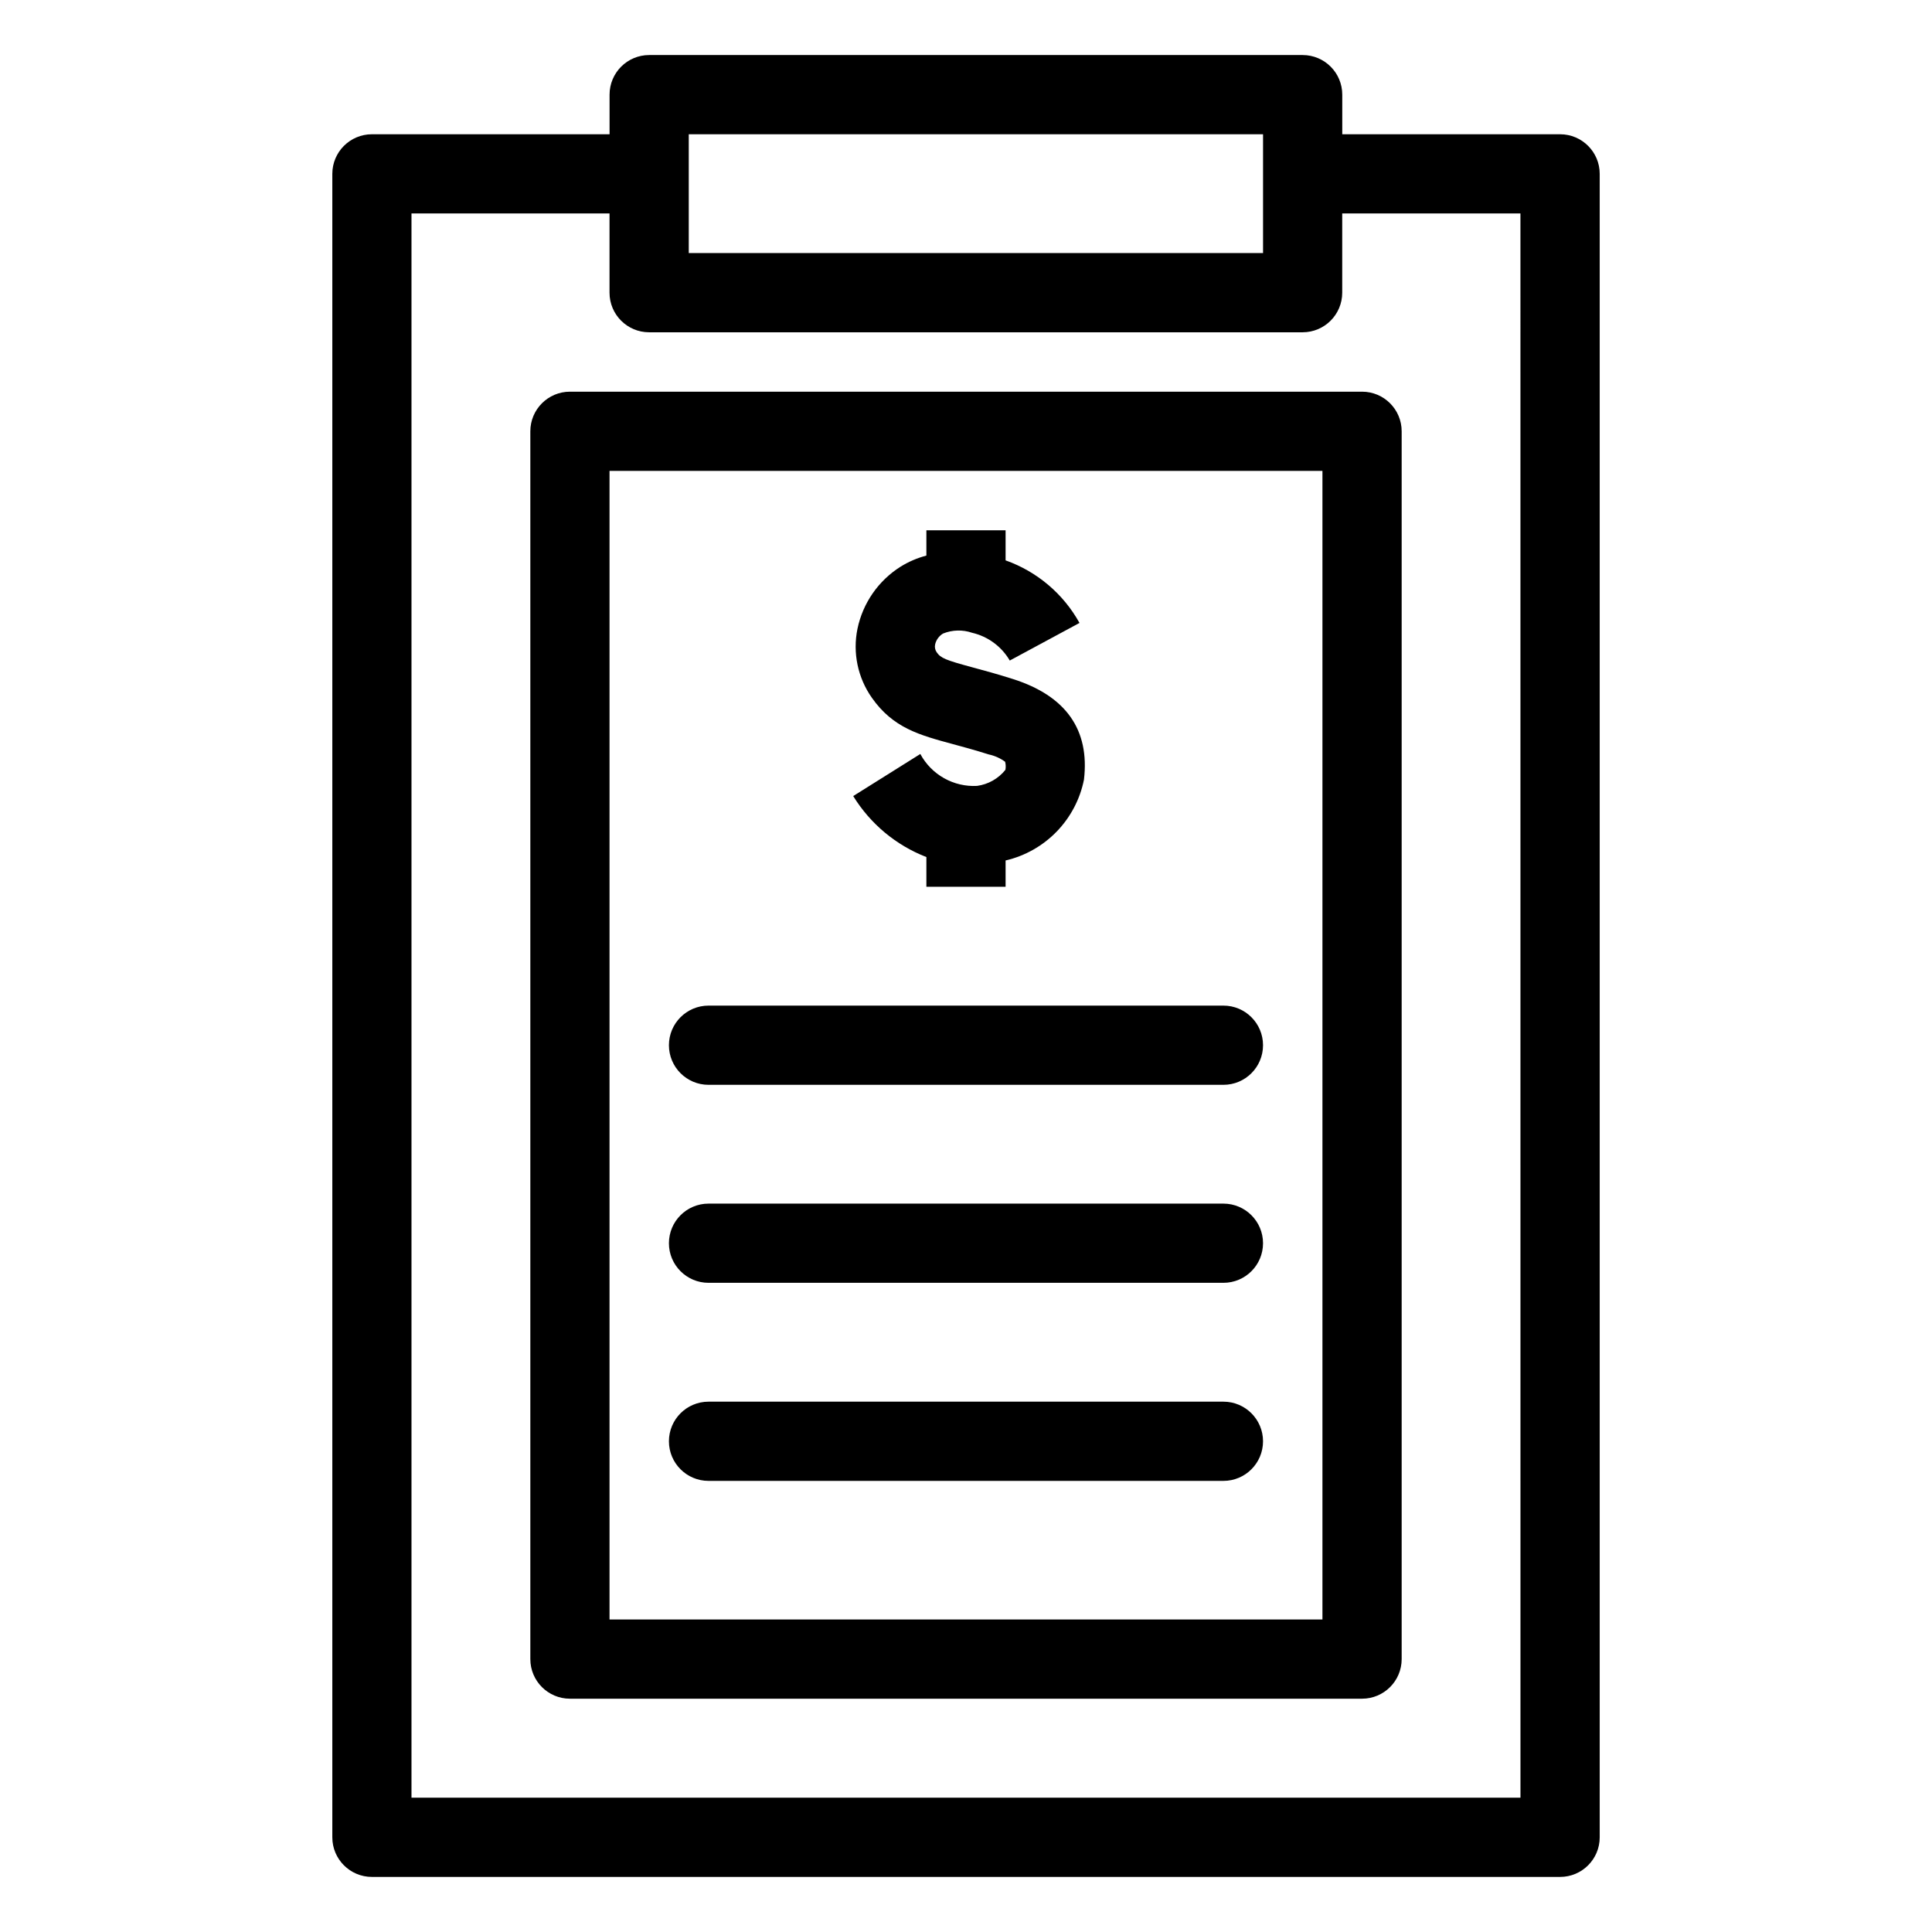
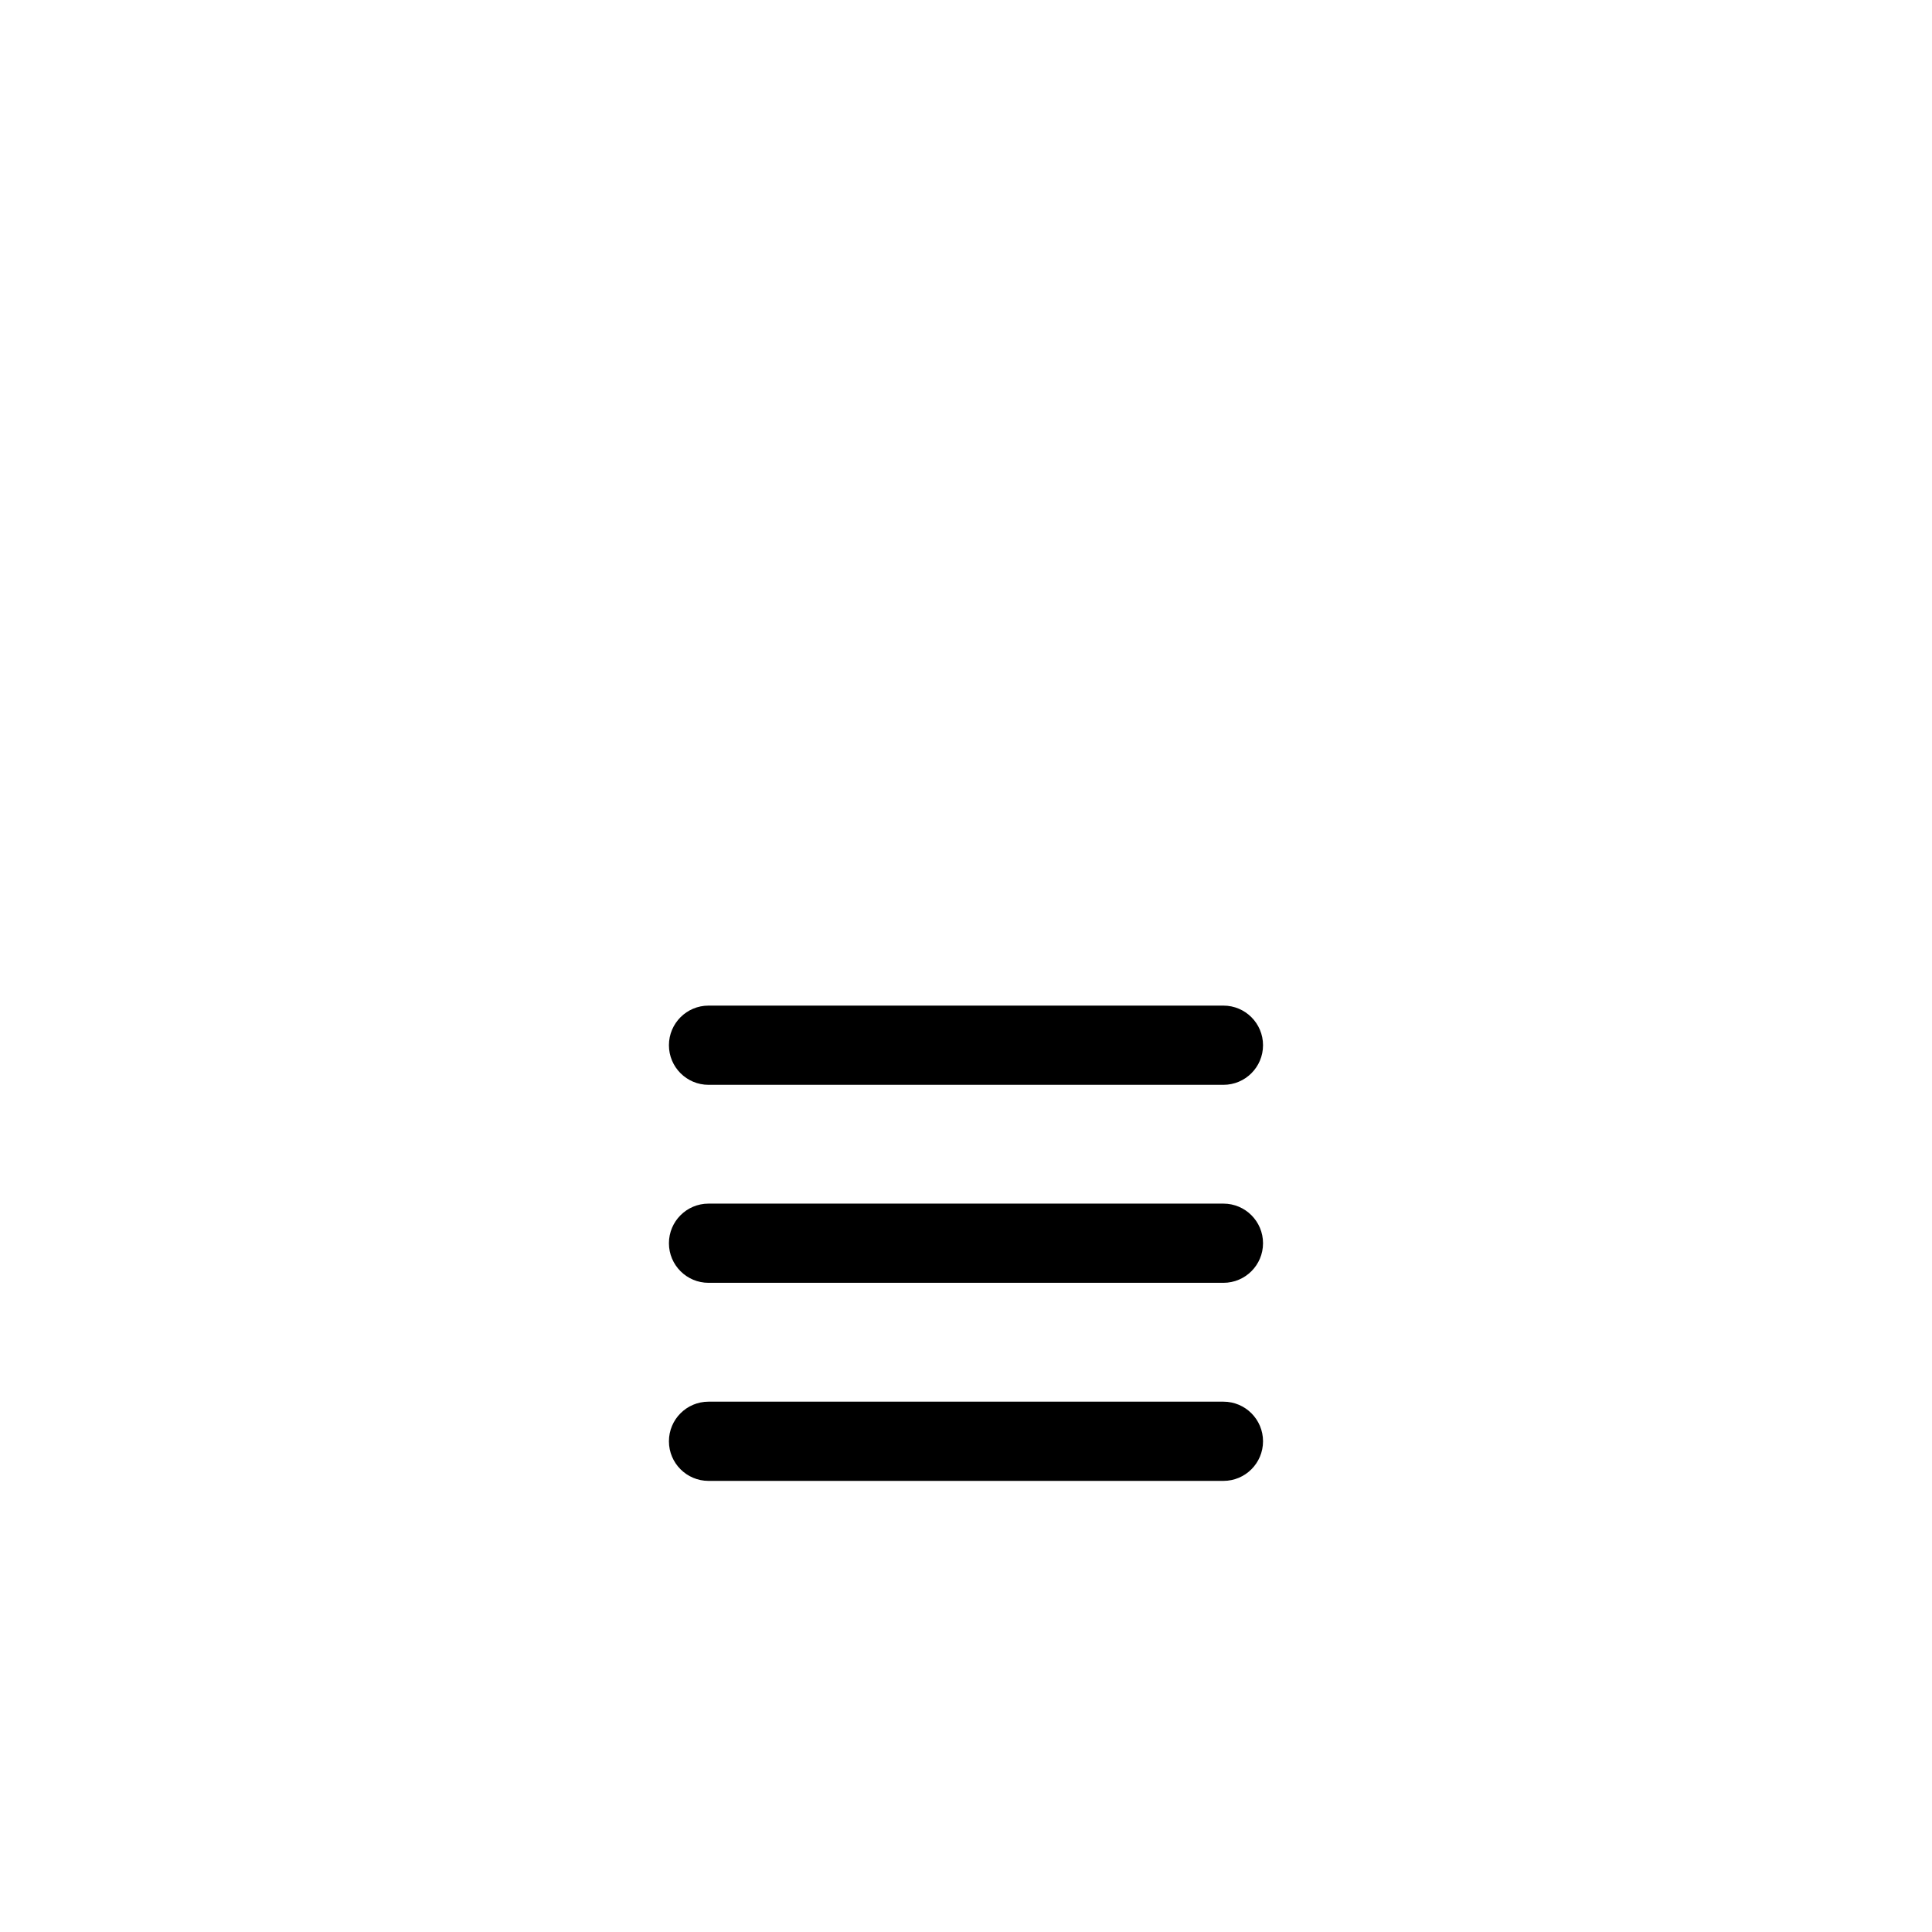
<svg xmlns="http://www.w3.org/2000/svg" fill="#000000" width="800px" height="800px" version="1.1" viewBox="144 144 512 512">
  <g>
-     <path d="m557.44 179.58h-57.727v-10.496c0-5.797-4.699-10.496-10.496-10.496h-173.18c-5.797 0-10.496 4.699-10.496 10.496v10.496h-62.977c-5.797 0-10.496 4.699-10.496 10.496v440.83c0 5.797 4.699 10.496 10.496 10.496h314.88c5.797 0 10.496-4.699 10.496-10.496v-440.83c0-5.797-4.699-10.496-10.496-10.496zm-230.91 0h152.19v31.488h-152.19zm220.41 440.83h-293.89v-419.84h52.48v20.992c0 5.797 4.699 10.496 10.496 10.496h173.18c5.797 0 10.496-4.699 10.496-10.496v-20.992h47.23z" />
-     <path d="m295.04 247.8c-5.797 0-10.496 4.699-10.496 10.496v325.38c0 5.797 4.699 10.496 10.496 10.496h209.92c5.797 0 10.496-4.699 10.496-10.496v-325.38c0-5.797-4.699-10.496-10.496-10.496zm199.42 325.38h-188.93v-304.39h188.93z" />
-     <path d="m402.93 352.27c-3.051 0.164-6.082-0.543-8.746-2.043-2.664-1.496-4.844-3.719-6.289-6.414l-17.785 11.152c4.527 7.359 11.336 13.035 19.391 16.164v7.875h20.992v-6.973c5.152-1.195 9.852-3.856 13.535-7.652 3.684-3.801 6.195-8.578 7.234-13.77 1.555-13.242-4.801-22.219-18.879-26.676-4.062-1.293-7.504-2.223-10.453-3.019-7.422-2.004-8.594-2.496-9.688-4.043-0.438-0.617-0.59-1.391-0.418-2.125 0.281-1.195 1.039-2.223 2.094-2.852 2.457-0.992 5.188-1.062 7.695-0.203 4.199 0.973 7.812 3.637 9.984 7.359l18.48-9.965c-4.289-7.727-11.258-13.625-19.586-16.582v-7.965h-20.992v6.695c-2.406 0.633-4.699 1.617-6.812 2.922-5.898 3.707-10.031 9.656-11.449 16.473-1.309 6.367 0.078 12.992 3.824 18.301 5.606 7.984 12.57 9.867 21.391 12.25 2.707 0.734 5.863 1.582 9.594 2.762 1.562 0.332 3.035 0.992 4.32 1.934 0.18 0.699 0.207 1.426 0.078 2.137-1.863 2.332-4.555 3.859-7.516 4.258z" />
    <path d="m331.77 431.49h136.45c5.797 0 10.496-4.699 10.496-10.496 0-5.797-4.699-10.496-10.496-10.496h-136.45c-5.797 0-10.496 4.699-10.496 10.496 0 5.797 4.699 10.496 10.496 10.496z" />
    <path d="m331.77 536.45h136.45c5.797 0 10.496-4.699 10.496-10.496s-4.699-10.496-10.496-10.496h-136.45c-5.797 0-10.496 4.699-10.496 10.496s4.699 10.496 10.496 10.496z" />
    <path d="m331.77 483.96h136.45c5.797 0 10.496-4.699 10.496-10.492 0-5.797-4.699-10.496-10.496-10.496h-136.45c-5.797 0-10.496 4.699-10.496 10.496 0 5.793 4.699 10.492 10.496 10.492z" />
  </g>
</svg>